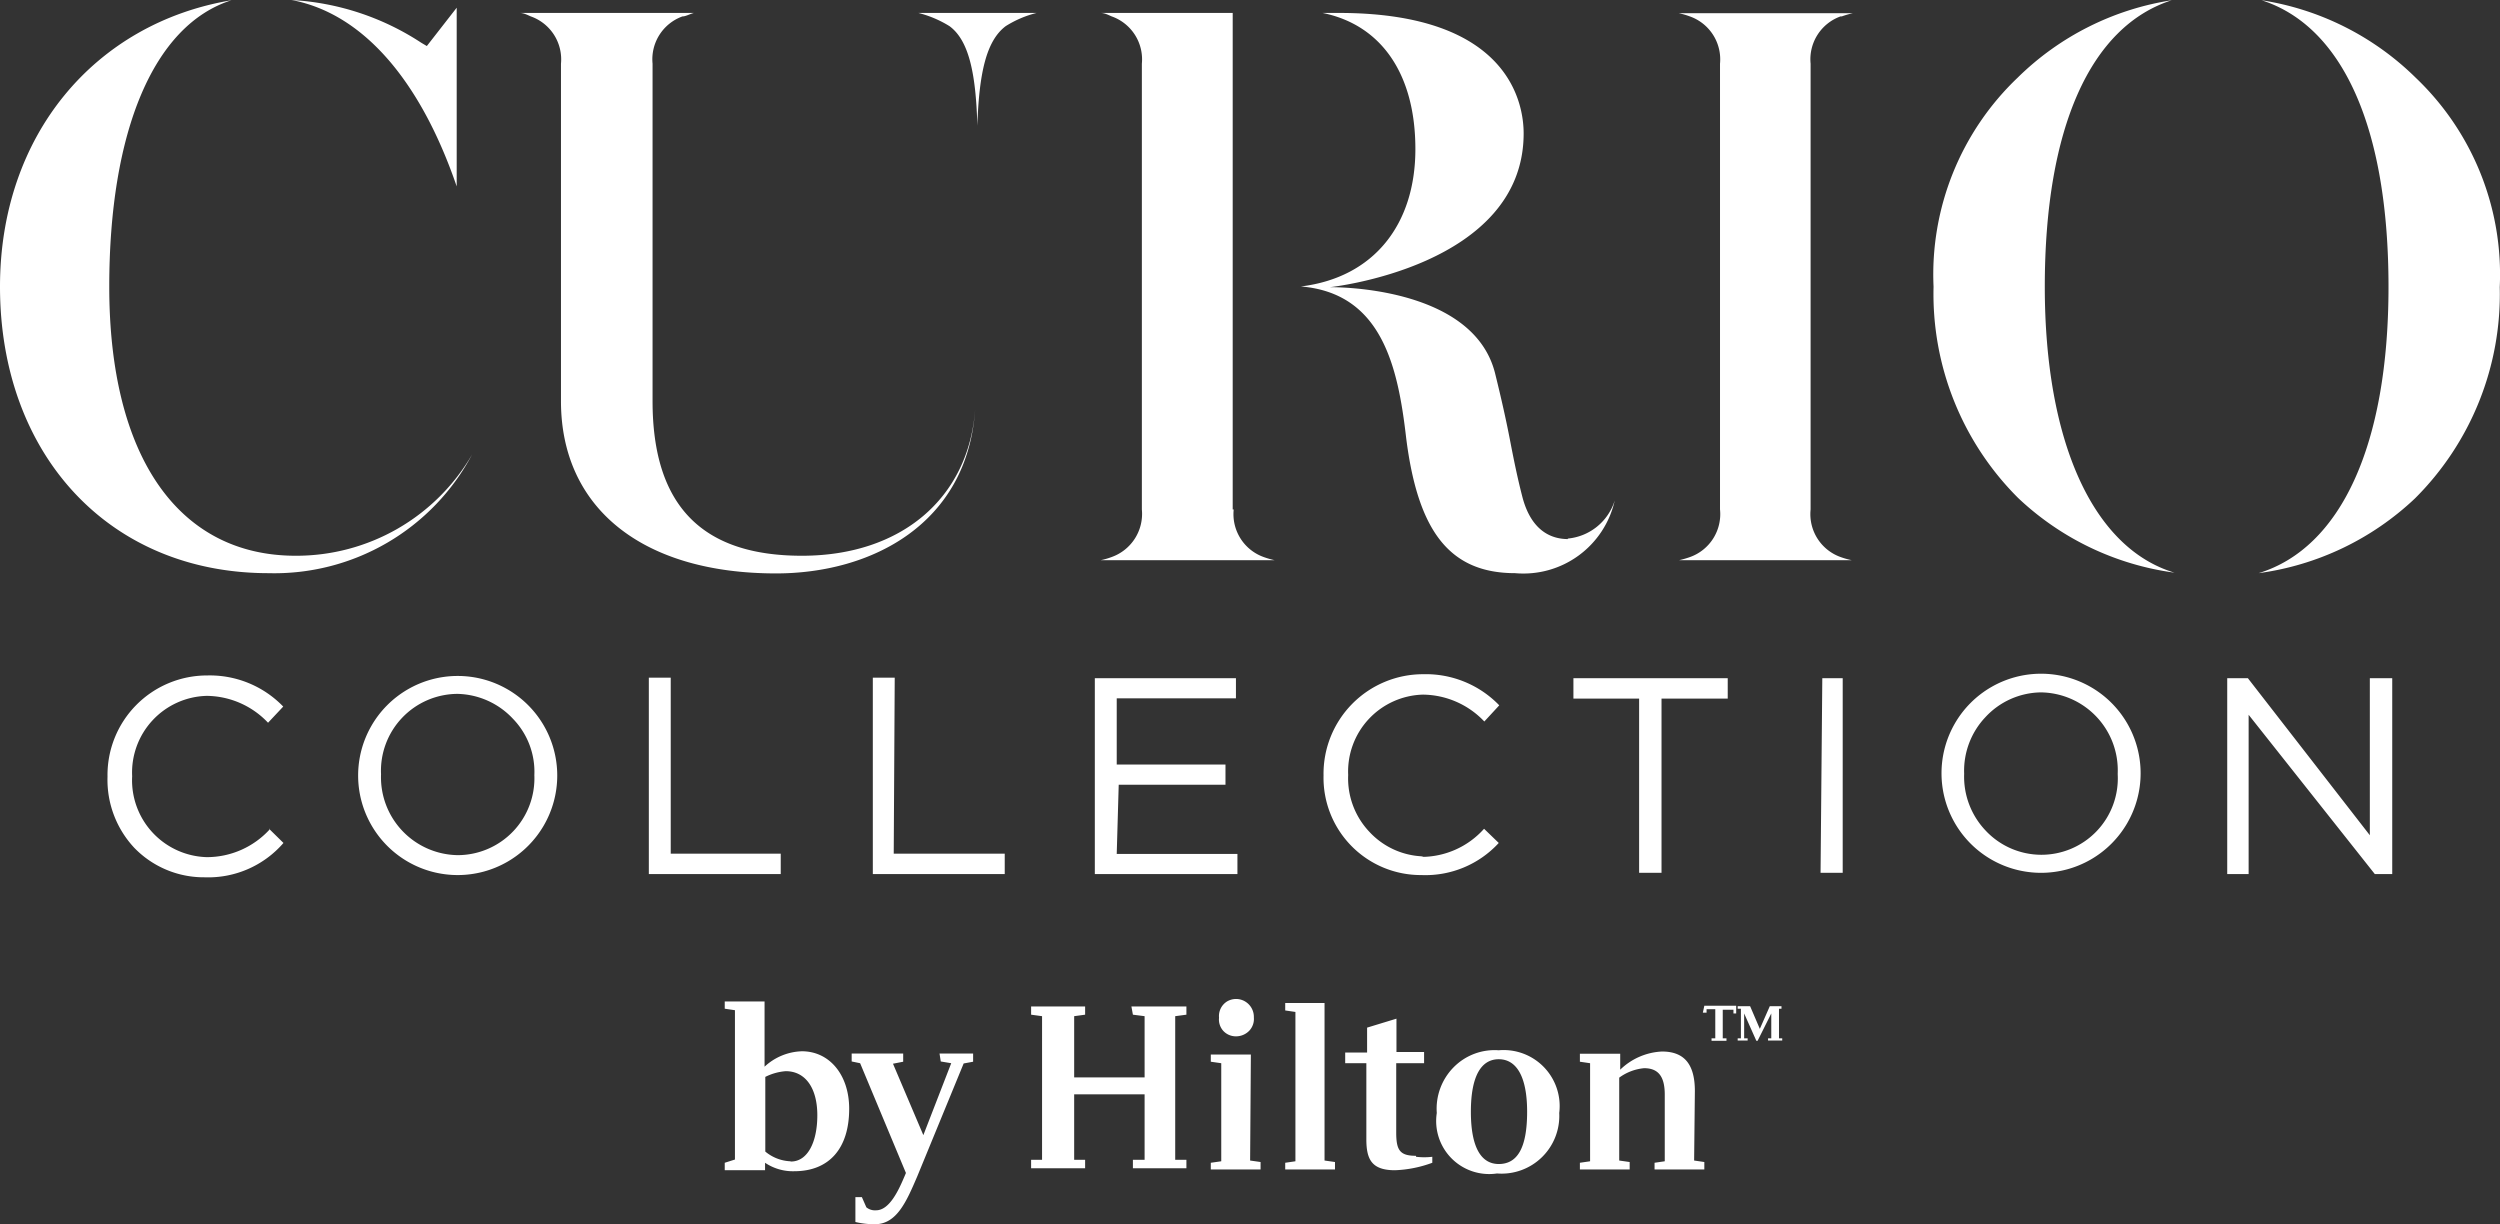
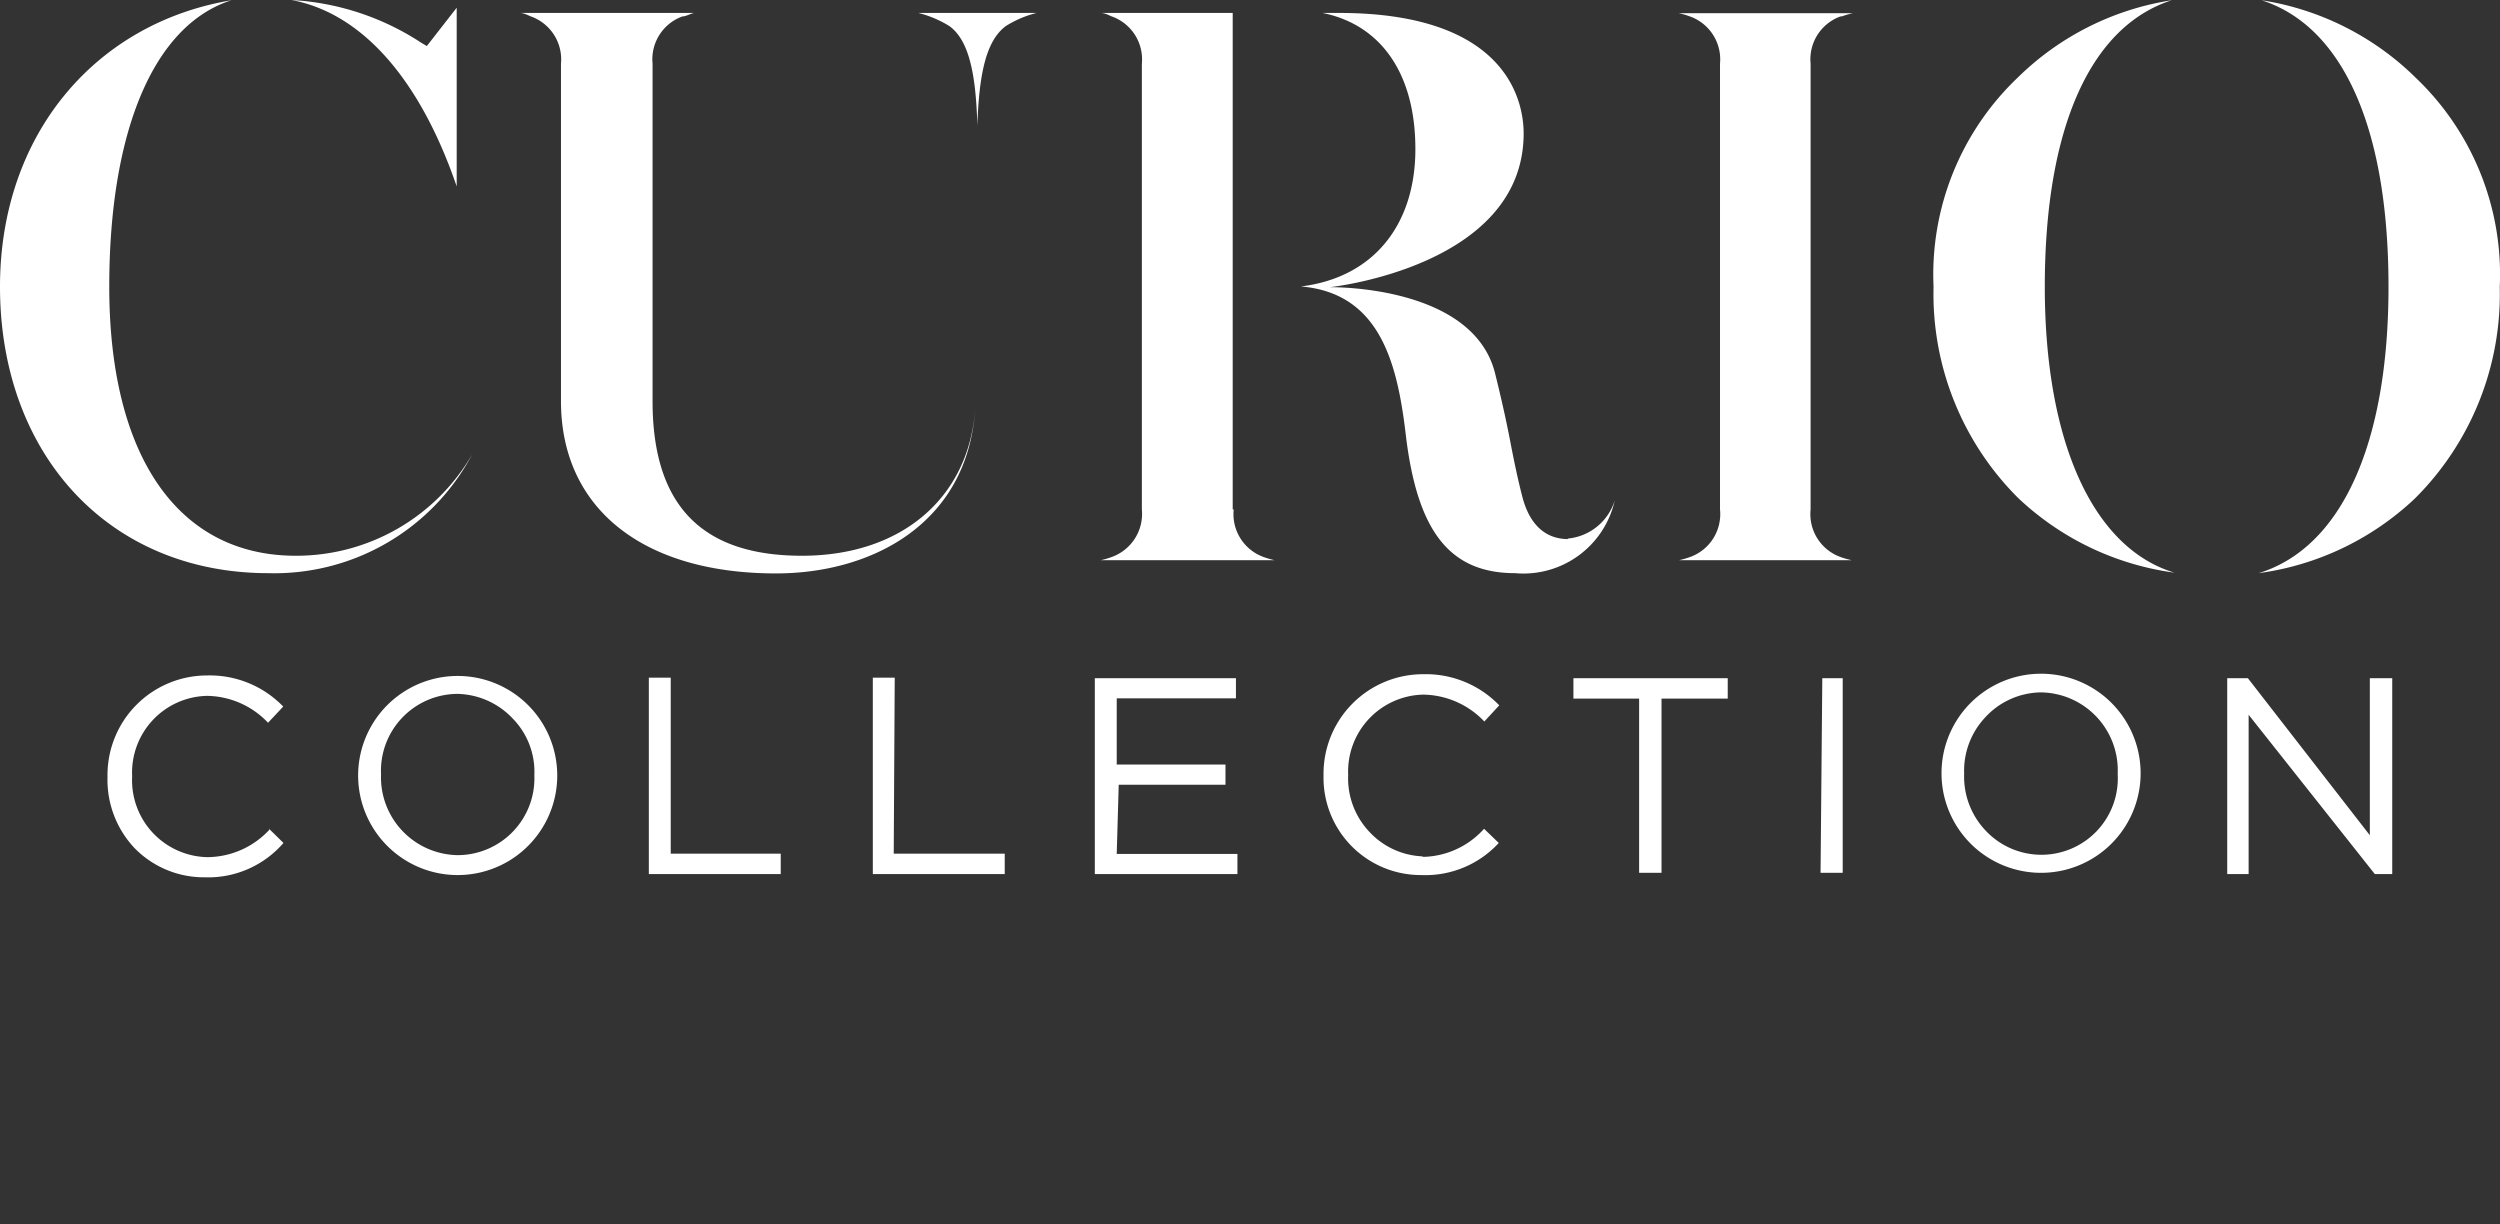
<svg xmlns="http://www.w3.org/2000/svg" id="Layer_1" data-name="Layer 1" width="100.45" height="49.18" viewBox="0 0 100.45 49.18">
  <rect x="0" y="0" width="100.45" height="49.18" fill="#333333" stroke="none" />
  <defs>
    <style>.cls-1{fill:#fff;}</style>
  </defs>
  <g id="Curio-102x50-Copy">
    <g id="Logos-_-Color-_-Curio" data-name="Logos-/-Color-/-Curio">
      <g id="brand-logo-icon-QQ-b6fc2259e38afef315b81786021978d2">
-         <path id="Shape" class="cls-1" d="M33,42.52a2.3,2.3,0,0,0-1.5.62V40.52H29.9v.29l.41.06v6L29.9,47v.3h1.62V47a2,2,0,0,0,1.17.34c1.41,0,2.21-.92,2.21-2.51C34.9,43.47,34.11,42.52,33,42.52Zm-.47,4.42a1.68,1.68,0,0,1-1-.39v-3a2.19,2.19,0,0,1,.82-.23c.8,0,1.27.69,1.27,1.77s-.39,1.86-1.06,1.86Zm6-4.33h1.35v.33l-.38.07-1.87,4.55c-.43,1-.82,1.91-1.7,1.91a3.33,3.33,0,0,1-.78-.09v-1h.26l.18.41a.55.55,0,0,0,.39.12c.55,0,.92-.84,1.15-1.38l.05-.12L35.34,43,35,42.93v-.32h2.07v.33l-.41.08,1.22,2.87L39,43l-.42-.07Zm7.71-1.89h2.21v.33l-.45.06v5.77l.45,0v.34H46.3v-.34l.47,0V44.25H43.94v2.63l.44,0v.34H42.21v-.34l.44,0V41.11l-.44-.06v-.33h2.17v.33l-.44.06v2.46h2.83V41.11l-.47-.06Zm4.77,6.19.42.06v.3h-2V47l.42-.06V43l-.42-.06v-.29h1.61Zm-1.25-5.75a.69.69,0,0,1,.32-.64.71.71,0,0,1,.73,0,.72.72,0,0,1,.35.64.69.69,0,0,1-.18.53.74.74,0,0,1-.52.23.69.69,0,0,1-.52-.21.68.68,0,0,1-.18-.53ZM54,46.91l.42.06v.3h-2V47l.41-.06v-6l-.41-.06v-.3H54Zm3.68-.15a2.81,2.81,0,0,0,.65,0V47a4.82,4.82,0,0,1-1.5.3c-.93,0-1.15-.43-1.15-1.24V43h-.85v-.43h.88v-1l1.18-.36v1.34H58V43H56.88v2.78c0,.71.14.94.79.94ZM61,42.48a2.31,2.31,0,0,0-1.81.68A2.37,2.37,0,0,0,58.51,45a2.13,2.13,0,0,0,2.42,2.43A2.32,2.32,0,0,0,63.43,45,2.25,2.25,0,0,0,61,42.48Zm0,4.57c-.68,0-1.12-.62-1.12-2.1s.44-2.11,1.12-2.11,1.14.64,1.14,2.11-.4,2.1-1.14,2.1Zm7.85-.14.41.06v.3h-2V47l.41-.06V44.26c0-.74-.27-1.06-.83-1.06a2,2,0,0,0-1,.38v3.33l.42.06v.3h-2V47l.41-.06V43l-.41-.06v-.32h1.62v.64a2.58,2.58,0,0,1,1.68-.73c.91,0,1.32.53,1.32,1.59Zm3.41-6.1V42l.13,0v.09h-.57V42l.13,0v-1L71.4,42.1h-.05L70.86,41v1L71,42v.09h-.4V42l.13,0V40.81l-.13,0v-.1h.5l.39.91.4-.91h.47v.1Zm-3-.12h1.28V41h-.11l0-.15H70V42l.15,0v.1h-.6V42l.15,0V40.83h-.35l0,.14H69.2Z" transform="translate(-0.78 -0.28)" />
        <path id="Shape-2" data-name="Shape" class="cls-1" d="M11.59,33.58l.58.57A4,4,0,0,1,9,35.53a3.89,3.89,0,0,1-2.82-1.18A4,4,0,0,1,5.1,31.49v0a4,4,0,0,1,4-4.07,4.1,4.1,0,0,1,3.06,1.25l-.61.65a3.43,3.43,0,0,0-2.46-1.08,3.08,3.08,0,0,0-3,3.23v0a3.09,3.09,0,0,0,3,3.25,3.42,3.42,0,0,0,2.54-1.13Zm11.58-2.14v0a4,4,0,1,1-8,0v0a4,4,0,1,1,8,0Zm-.92,0a3.06,3.06,0,0,0-.86-2.28,3.14,3.14,0,0,0-2.23-1,3.09,3.09,0,0,0-3.07,3.23v0a3.13,3.13,0,0,0,3.09,3.25,3.09,3.09,0,0,0,3.07-3.23Zm5.48-3.93h-.88V35.4h5.3v-.82H27.73Zm9,0h-.88V35.4h5.3v-.82H36.69Zm9,4.3h4.29V31H45.65V28.34h4.79v-.81H44.77V35.4H50.5v-.81H45.65Zm12.26,2.88a3.08,3.08,0,0,1-2.2-1,3.12,3.12,0,0,1-.84-2.27v0a3.09,3.09,0,0,1,3-3.23,3.44,3.44,0,0,1,2.47,1.08l.6-.65a4.1,4.1,0,0,0-3.06-1.25,4,4,0,0,0-4,4.07v0a3.91,3.91,0,0,0,3.93,4A4,4,0,0,0,61,34.15l-.59-.57a3.38,3.38,0,0,1-2.53,1.13ZM64,28.35h2.64v7h.9v-7H70.2v-.82H64Zm9.93,7h.89V27.53H74Zm12.86-4v0a4,4,0,1,1-8,0v0a4,4,0,1,1,8,0Zm-.92,0a3.13,3.13,0,0,0-3.09-3.25,3.09,3.09,0,0,0-2.23,1,3.13,3.13,0,0,0-.85,2.27v0a3.14,3.14,0,0,0,.86,2.28,3.07,3.07,0,0,0,5.31-2.25ZM96,27.53v6.31L91.1,27.53h-.83V35.4h.86V29L96.2,35.4h.7V27.53Z" transform="translate(-0.78 -0.28)" />
        <path id="Shape-3" data-name="Shape" class="cls-1" d="M19.75,18.54a9,9,0,0,1-8.18,4.77C5.12,23.31.78,18.5.78,11.8c0-6.08,3.8-10.59,9.3-11.51-3.14,1-4.91,5.29-4.91,11.51,0,6.86,2.8,10.81,7.49,10.81a8.17,8.17,0,0,0,7.09-4.07ZM19.13,7.77V.59l-1.2,1.54L17.71,2A10.56,10.56,0,0,0,12.49.28C15.32.81,17.65,3.45,19.13,7.77ZM33,22.61c-4,0-6-2-6-6.21V2.84a1.83,1.83,0,0,1,1.2-1.9c.13,0,.28-.09.46-.14h-7c.17,0,.33.09.45.14a1.83,1.83,0,0,1,1.21,1.9V16.4c0,4.27,3.24,6.92,8.64,6.92,3.86,0,7.68-2,8-6.57C39.69,20.29,37,22.61,33,22.61ZM82.94,11.8c0-6.37,1.83-10.46,5.1-11.51A11.28,11.28,0,0,0,81.85,3.4a10.92,10.92,0,0,0-3.38,8.4,11.57,11.57,0,0,0,3.4,8.49,11.34,11.34,0,0,0,6.28,3C84.86,22.3,82.94,18,82.94,11.8Zm14.9-8.4A11.28,11.28,0,0,0,91.65.29c3.27,1.05,5.1,5.14,5.1,11.51s-1.92,10.5-5.22,11.51a11.34,11.34,0,0,0,6.28-3,11.58,11.58,0,0,0,3.41-8.49A10.92,10.92,0,0,0,97.84,3.4ZM74.78.94a3.52,3.52,0,0,1,.45-.13h-7a3.1,3.1,0,0,1,.45.13,1.83,1.83,0,0,1,1.21,1.9V20.75a1.83,1.83,0,0,1-1.2,1.91,3.81,3.81,0,0,1-.45.13h6.95a3.27,3.27,0,0,1-.46-.13,1.83,1.83,0,0,1-1.2-1.91V2.84a1.83,1.83,0,0,1,1.2-1.9Zm-11,21c-.64,0-1.48-.3-1.84-1.73-.18-.7-.32-1.38-.46-2.1-.17-.9-.38-1.83-.63-2.84-.9-3.56-6.64-3.45-6.64-3.45S62,11,62,5.64C62,4.5,61.48.8,54.58.8h-.66c2.36.48,3.73,2.45,3.73,5.47s-1.66,5.16-4.6,5.52c3.25.27,3.9,3.22,4.23,6.09.47,3.74,1.74,5.43,4.38,5.43a3.76,3.76,0,0,0,4-2.92A2.19,2.19,0,0,1,63.77,21.92ZM50.31,20.75V.8H45c.17,0,.33.09.45.14a1.83,1.83,0,0,1,1.21,1.9V20.75a1.84,1.84,0,0,1-1.21,1.91,3,3,0,0,1-.45.13h7a3.52,3.52,0,0,1-.45-.13,1.83,1.83,0,0,1-1.2-1.91ZM38.93,1.33c.76.56,1.06,1.83,1.12,4,.07-2.15.37-3.42,1.14-4A4.26,4.26,0,0,1,42.43.8H37.68a4.44,4.44,0,0,1,1.25.53Z" transform="translate(-0.78 -0.28)" />
      </g>
    </g>
  </g>
</svg>